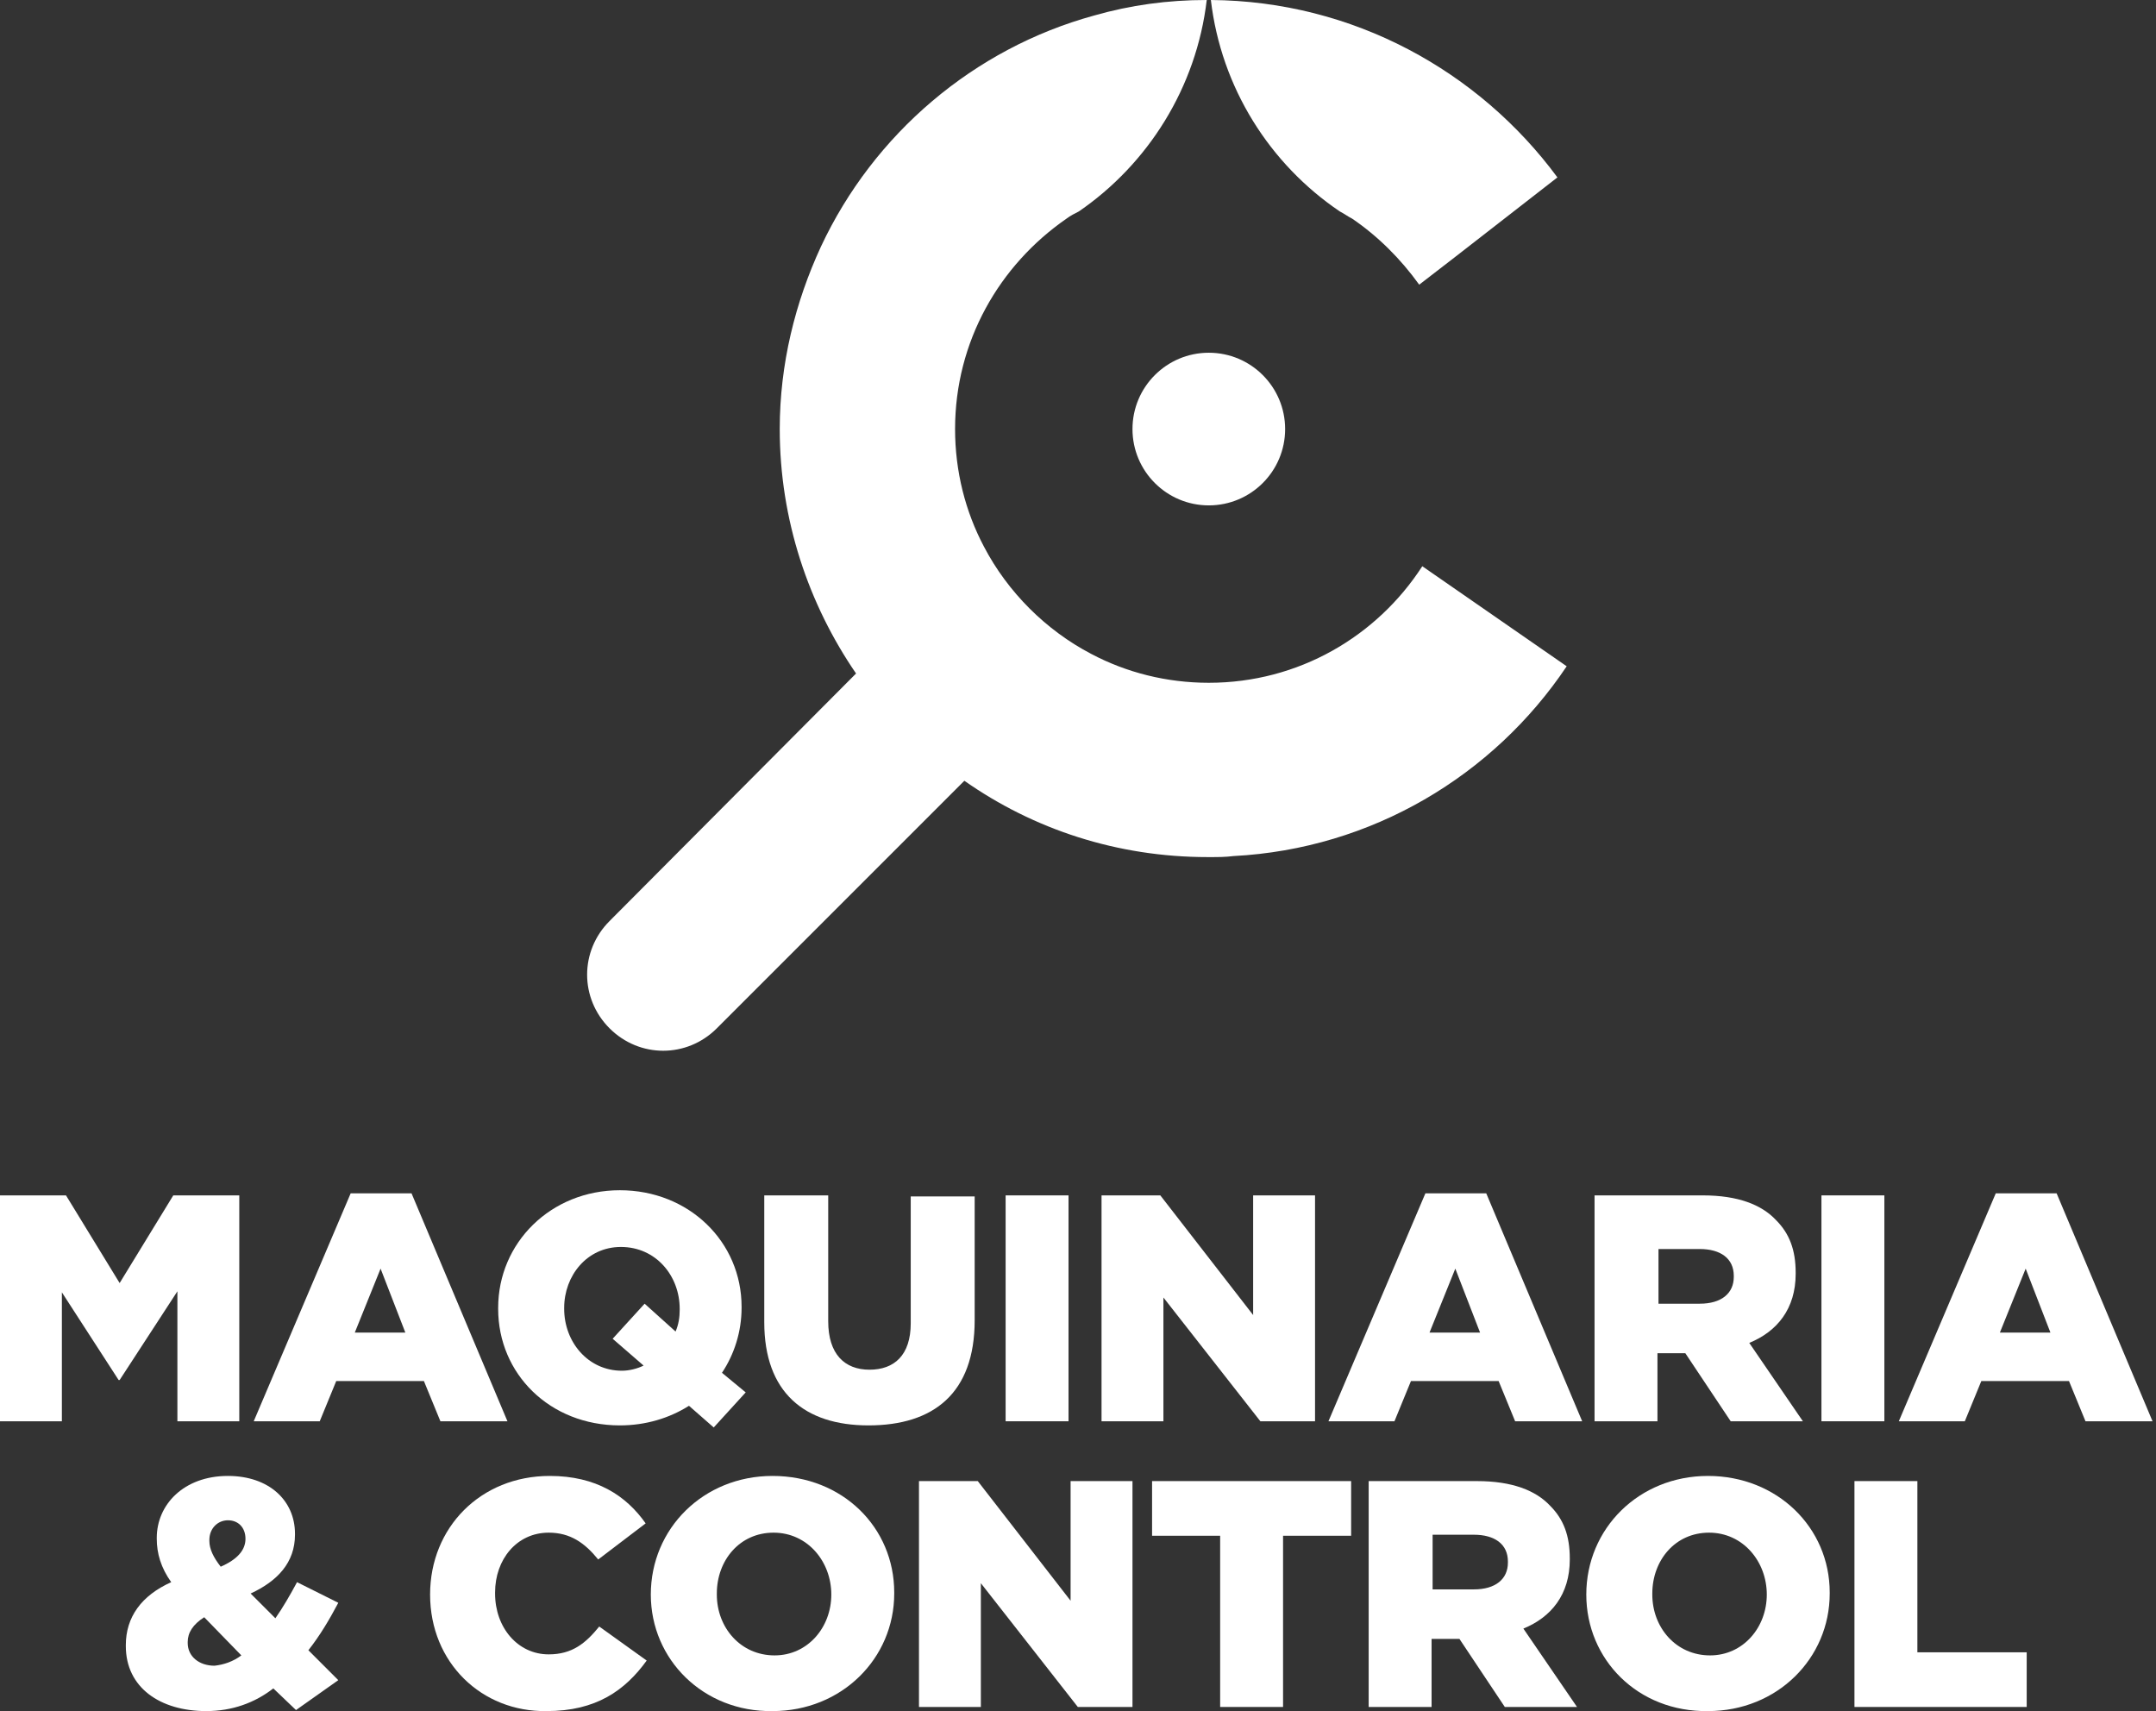
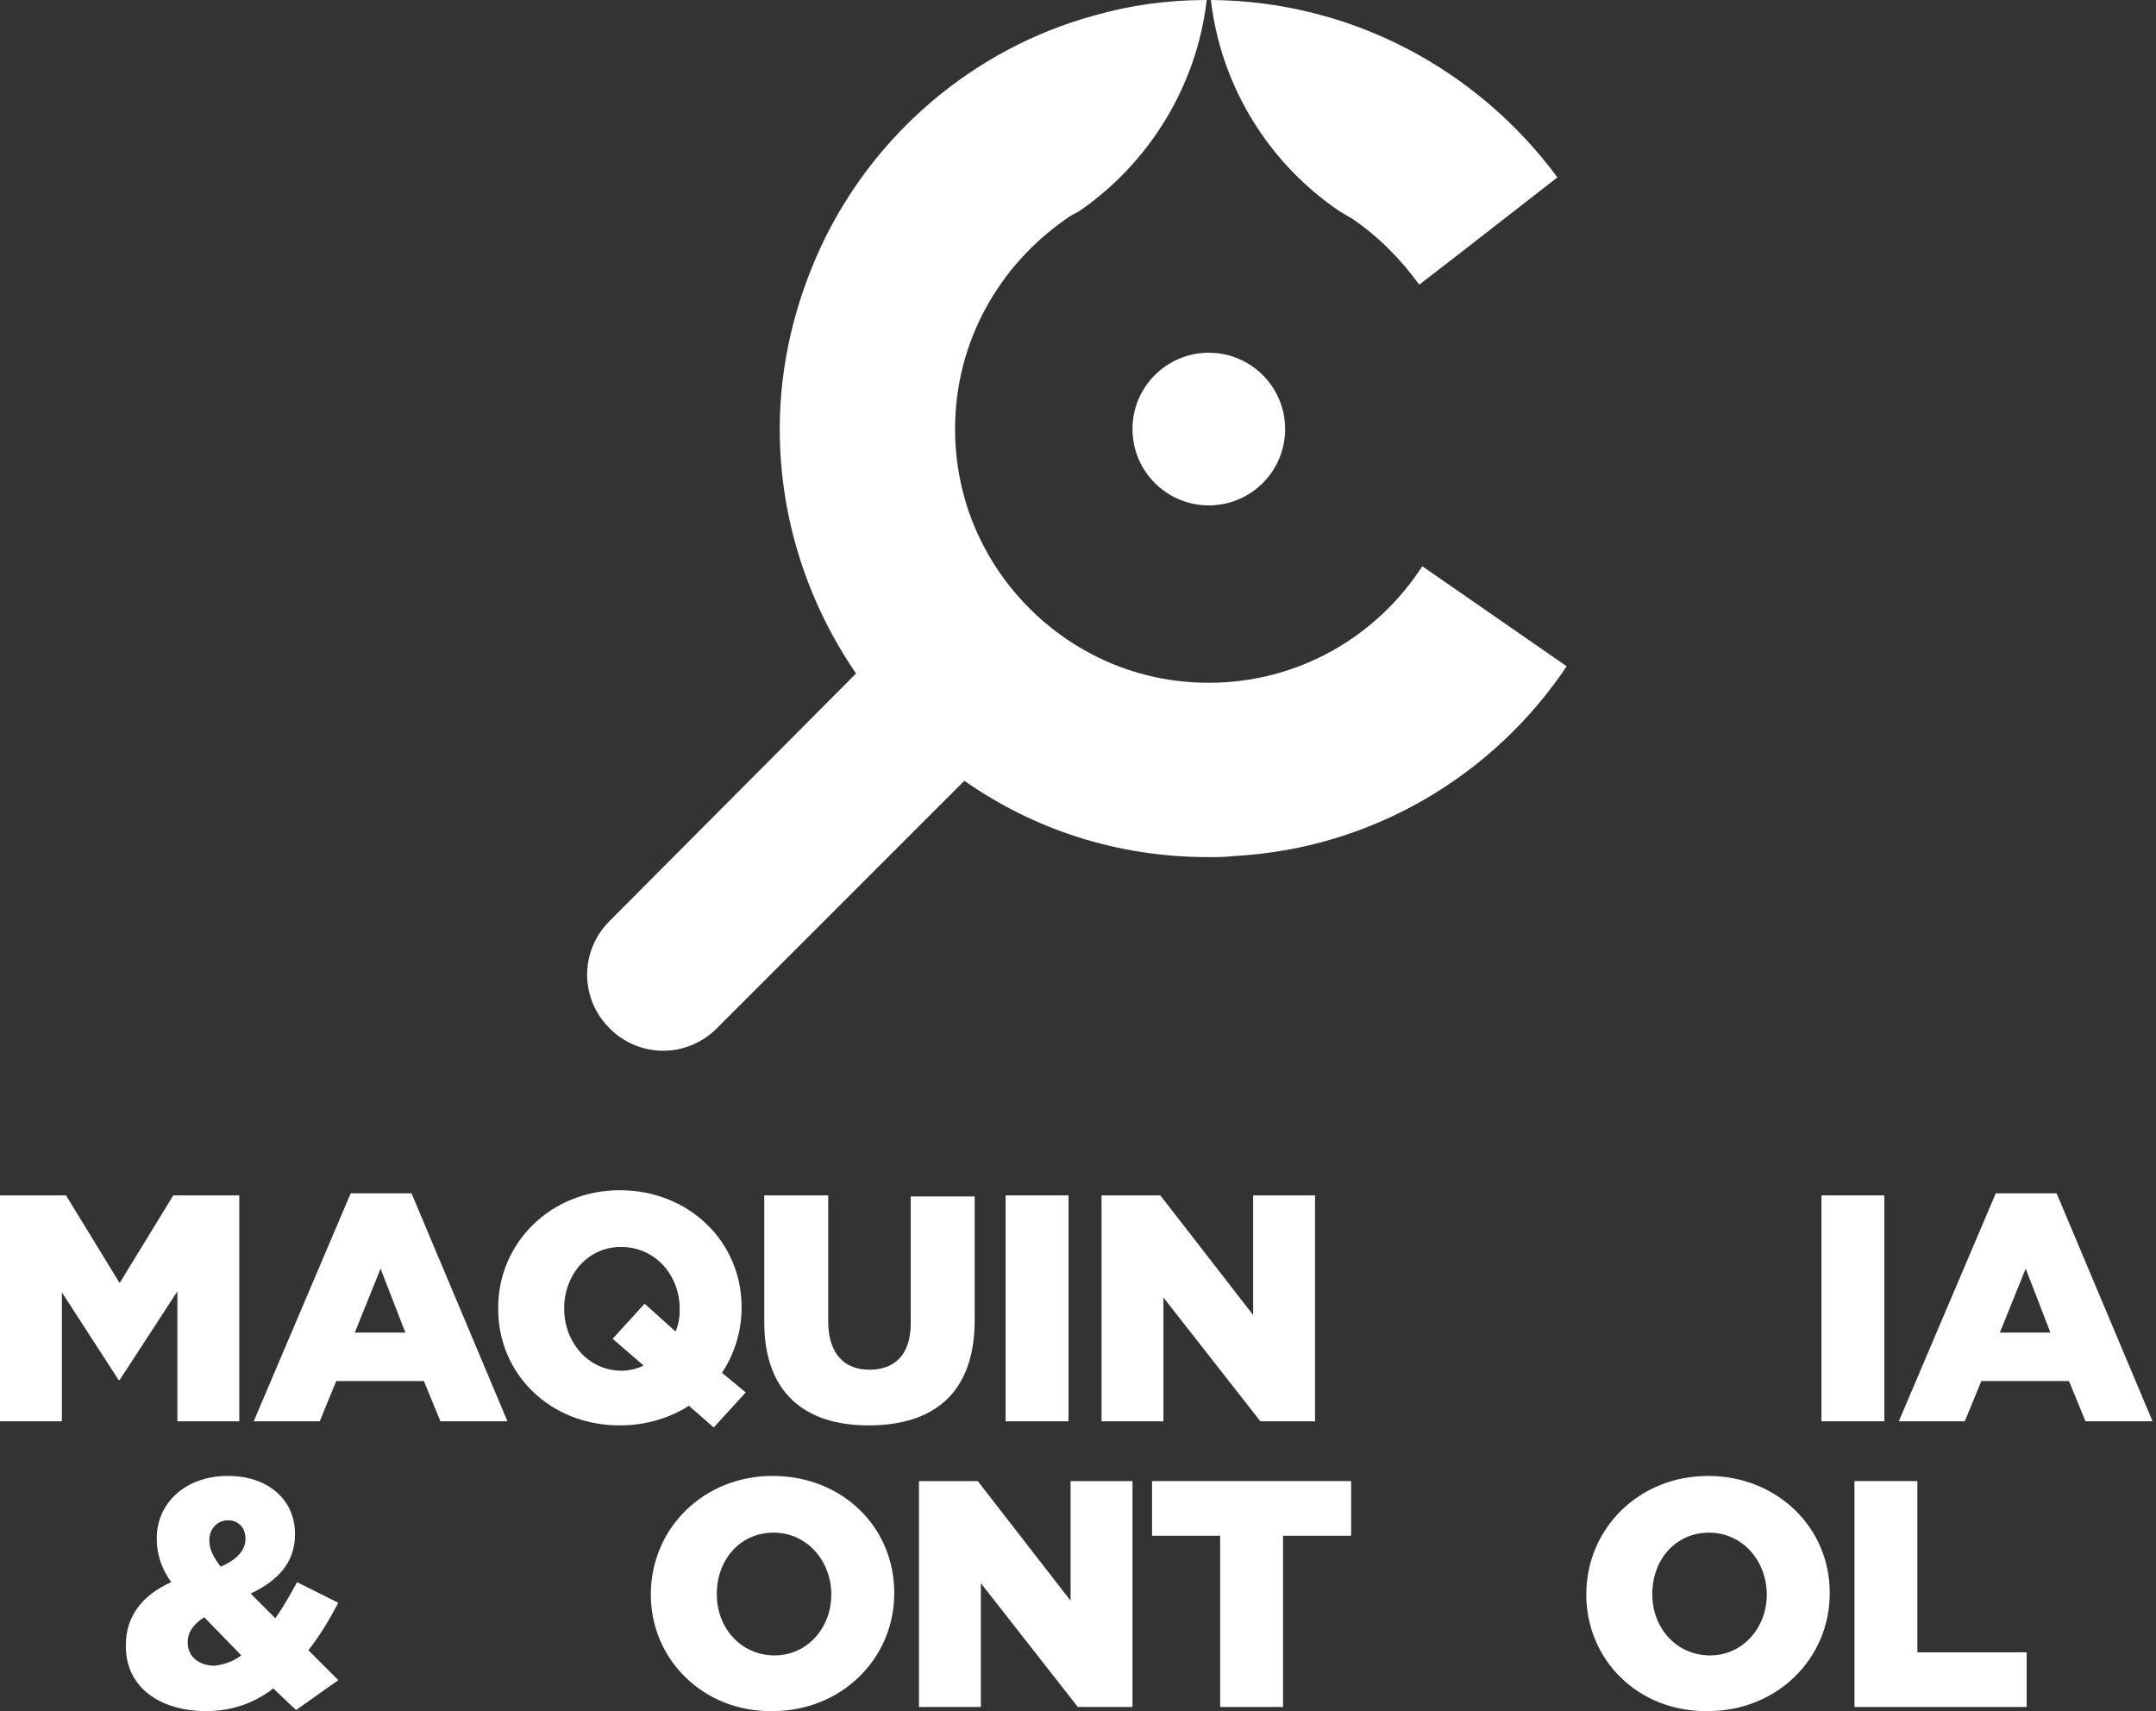
<svg xmlns="http://www.w3.org/2000/svg" width="252" height="200" viewBox="0 0 252 200" fill="none">
  <rect x="0" y="0" width="252" height="200" fill="#333333" stroke="none" />
  <path d="M0 139.721H7.715L13.984 149.968L20.253 139.721H27.968V166.123H20.735V150.933L13.984 161.3H13.864L7.233 151.053V166.123H0V139.721Z" fill="white" />
  <path d="M40.988 139.48H48.101L59.312 166.123H51.476L49.547 161.421H39.3L37.372 166.123H29.656L40.988 139.48ZM47.377 155.755L44.484 148.281L41.47 155.755H47.377Z" fill="white" />
  <path d="M80.53 164.314C78.239 165.761 75.466 166.605 72.453 166.605C64.255 166.605 58.227 160.577 58.227 152.982V152.862C58.227 145.267 64.376 139.119 72.453 139.119C80.53 139.119 86.678 145.146 86.678 152.741V152.862C86.678 155.634 85.834 158.287 84.387 160.457L87.16 162.747L83.423 166.846L80.53 164.314ZM75.225 159.613L71.609 156.478L75.346 152.38L78.963 155.634C79.324 154.791 79.445 153.947 79.445 153.103V152.982C79.445 149.125 76.672 145.749 72.573 145.749C68.595 145.749 65.943 149.125 65.943 152.862V152.982C65.943 156.84 68.716 160.215 72.694 160.215C73.538 160.215 74.502 159.974 75.225 159.613Z" fill="white" />
  <path d="M89.33 154.549V139.721H96.804V154.429C96.804 158.287 98.733 160.095 101.627 160.095C104.52 160.095 106.449 158.407 106.449 154.67V139.842H113.923V154.308C113.923 162.868 109.101 166.605 101.506 166.605C94.032 166.605 89.33 162.747 89.33 154.549Z" fill="white" />
  <path d="M117.54 139.721H124.893V166.123H117.54V139.721Z" fill="white" />
  <path d="M128.751 139.721H135.623L146.472 153.706V139.721H153.706V166.123H147.316L135.984 151.656V166.123H128.751V139.721Z" fill="white" />
-   <path d="M166.605 139.48H173.717L184.929 166.123H177.093L175.164 161.421H164.917L162.988 166.123H155.273L166.605 139.48ZM172.994 155.755L170.101 148.281L167.087 155.755H172.994Z" fill="white" />
-   <path d="M199.034 139.721C203.133 139.721 205.905 140.806 207.593 142.615C209.16 144.182 209.884 146.111 209.884 148.763V148.883C209.884 152.982 207.714 155.634 204.459 156.961L210.727 166.123H202.289L196.984 158.166H193.729V166.123H186.376V139.721H199.034ZM198.672 152.38C201.204 152.38 202.65 151.174 202.65 149.245V149.125C202.65 147.075 201.083 145.99 198.672 145.99H193.85V152.38H198.672Z" fill="white" />
  <path d="M212.897 139.721H220.251V166.123H212.897V139.721Z" fill="white" />
  <path d="M233.271 139.48H240.384L251.595 166.123H243.759L241.83 161.421H231.583L229.654 166.123H221.939L233.271 139.48ZM239.66 155.755L236.767 148.281L233.753 155.755H239.66Z" fill="white" />
  <path d="M166.243 66.184C160.939 74.382 151.777 79.806 141.289 79.806C136.346 79.806 131.644 78.601 127.546 76.431C122.241 73.658 117.781 69.198 115.008 63.893C112.838 59.794 111.632 55.093 111.632 50.15C111.632 39.903 116.816 30.982 124.652 25.557C125.134 25.196 125.617 24.955 126.099 24.713C134.176 19.168 139.842 10.247 141.048 0C136.466 0 132.127 0.603 127.907 1.808C113.802 5.666 102.109 15.672 95.96 28.812C92.947 35.322 91.138 42.555 91.138 50.15C91.138 60.759 94.514 70.644 100.059 78.721L99.698 79.083L71.247 107.654C67.751 111.15 67.751 116.696 71.247 120.192C74.743 123.688 80.289 123.688 83.785 120.192L112.717 91.259C120.795 96.925 130.559 100.18 141.168 100.18C141.289 100.18 141.289 100.18 141.409 100.18C142.374 100.18 143.217 100.18 144.182 100.059C160.336 99.216 174.561 90.656 183.121 77.877L166.243 66.184Z" fill="white" />
  <path d="M141.53 0C142.735 10.247 148.401 19.168 156.599 24.713C157.081 24.955 157.563 25.316 158.046 25.557C161.059 27.607 163.712 30.259 165.882 33.273L170.101 30.018L182.036 20.735C172.874 8.318 158.166 0.121 141.53 0Z" fill="white" />
  <path d="M141.289 59.071C146.216 59.071 150.21 55.077 150.21 50.15C150.21 45.223 146.216 41.229 141.289 41.229C136.362 41.229 132.368 45.223 132.368 50.15C132.368 55.077 136.362 59.071 141.289 59.071Z" fill="white" />
  <path d="M31.947 197.346C29.777 199.034 27.125 199.998 24.111 199.998C18.686 199.998 14.707 197.225 14.707 192.403V192.283C14.707 189.028 16.516 186.496 20.012 184.929C18.806 183.241 18.324 181.553 18.324 179.866V179.745C18.324 175.887 21.459 172.512 26.642 172.512C31.464 172.512 34.478 175.405 34.478 179.263V179.384C34.478 182.638 32.429 184.808 29.294 186.255L32.188 189.148C33.032 187.943 33.876 186.496 34.719 184.929L39.541 187.34C38.456 189.389 37.372 191.198 36.045 192.885L39.541 196.382L34.599 199.878L31.947 197.346ZM28.209 193.488L23.87 189.028C22.544 189.872 21.941 190.836 21.941 191.921V192.042C21.941 193.609 23.267 194.694 25.075 194.694C26.16 194.573 27.245 194.212 28.209 193.488ZM28.692 179.866C28.692 178.54 27.848 177.696 26.642 177.696C25.437 177.696 24.472 178.66 24.472 179.986V180.107C24.472 181.071 24.955 182.036 25.798 183.121C27.727 182.277 28.692 181.192 28.692 179.866Z" fill="white" />
-   <path d="M50.271 186.376C50.271 178.54 56.178 172.512 64.255 172.512C69.68 172.512 73.176 174.802 75.466 178.057L69.921 182.277C68.354 180.348 66.666 179.142 64.134 179.142C60.397 179.142 57.866 182.277 57.866 186.134V186.255C57.866 190.233 60.518 193.368 64.134 193.368C66.907 193.368 68.474 192.042 70.041 190.113L75.587 194.091C73.055 197.587 69.68 199.998 63.893 199.998C56.298 200.119 50.271 194.332 50.271 186.376Z" fill="white" />
  <path d="M76.069 186.376C76.069 178.66 82.217 172.512 90.294 172.512C98.492 172.512 104.52 178.54 104.52 186.134V186.255C104.52 193.85 98.372 199.998 90.294 199.998C82.217 200.119 76.069 193.97 76.069 186.376ZM97.166 186.376C97.166 182.518 94.393 179.142 90.415 179.142C86.437 179.142 83.785 182.397 83.785 186.255V186.376C83.785 190.233 86.557 193.488 90.536 193.488C94.393 193.488 97.166 190.233 97.166 186.376Z" fill="white" />
  <path d="M107.413 173.115H114.285L125.134 187.099V173.115H132.368V199.516H125.978L114.646 185.05V199.516H107.413V173.115Z" fill="white" />
  <path d="M142.615 179.504H134.658V173.115H157.925V179.504H149.968V199.516H142.615V179.504Z" fill="white" />
-   <path d="M172.633 173.115C176.731 173.115 179.504 174.2 181.192 176.008C182.759 177.575 183.482 179.504 183.482 182.156V182.277C183.482 186.376 181.312 189.028 178.057 190.354L184.326 199.516H175.887L170.583 191.559H167.328V199.516H159.974V173.115H172.633ZM172.271 185.773C174.802 185.773 176.249 184.567 176.249 182.638V182.518C176.249 180.468 174.682 179.384 172.271 179.384H167.449V185.773H172.271Z" fill="white" />
  <path d="M185.411 186.376C185.411 178.66 191.559 172.512 199.636 172.512C207.714 172.512 213.862 178.54 213.862 186.134V186.255C213.862 193.85 207.714 199.998 199.636 199.998C191.439 200.119 185.411 193.97 185.411 186.376ZM206.508 186.376C206.508 182.518 203.735 179.142 199.757 179.142C195.779 179.142 193.127 182.397 193.127 186.255V186.376C193.127 190.233 195.899 193.488 199.878 193.488C203.735 193.488 206.508 190.233 206.508 186.376Z" fill="white" />
  <path d="M216.755 173.115H224.109V193.127H236.887V199.516H216.755V173.115Z" fill="white" />
</svg>